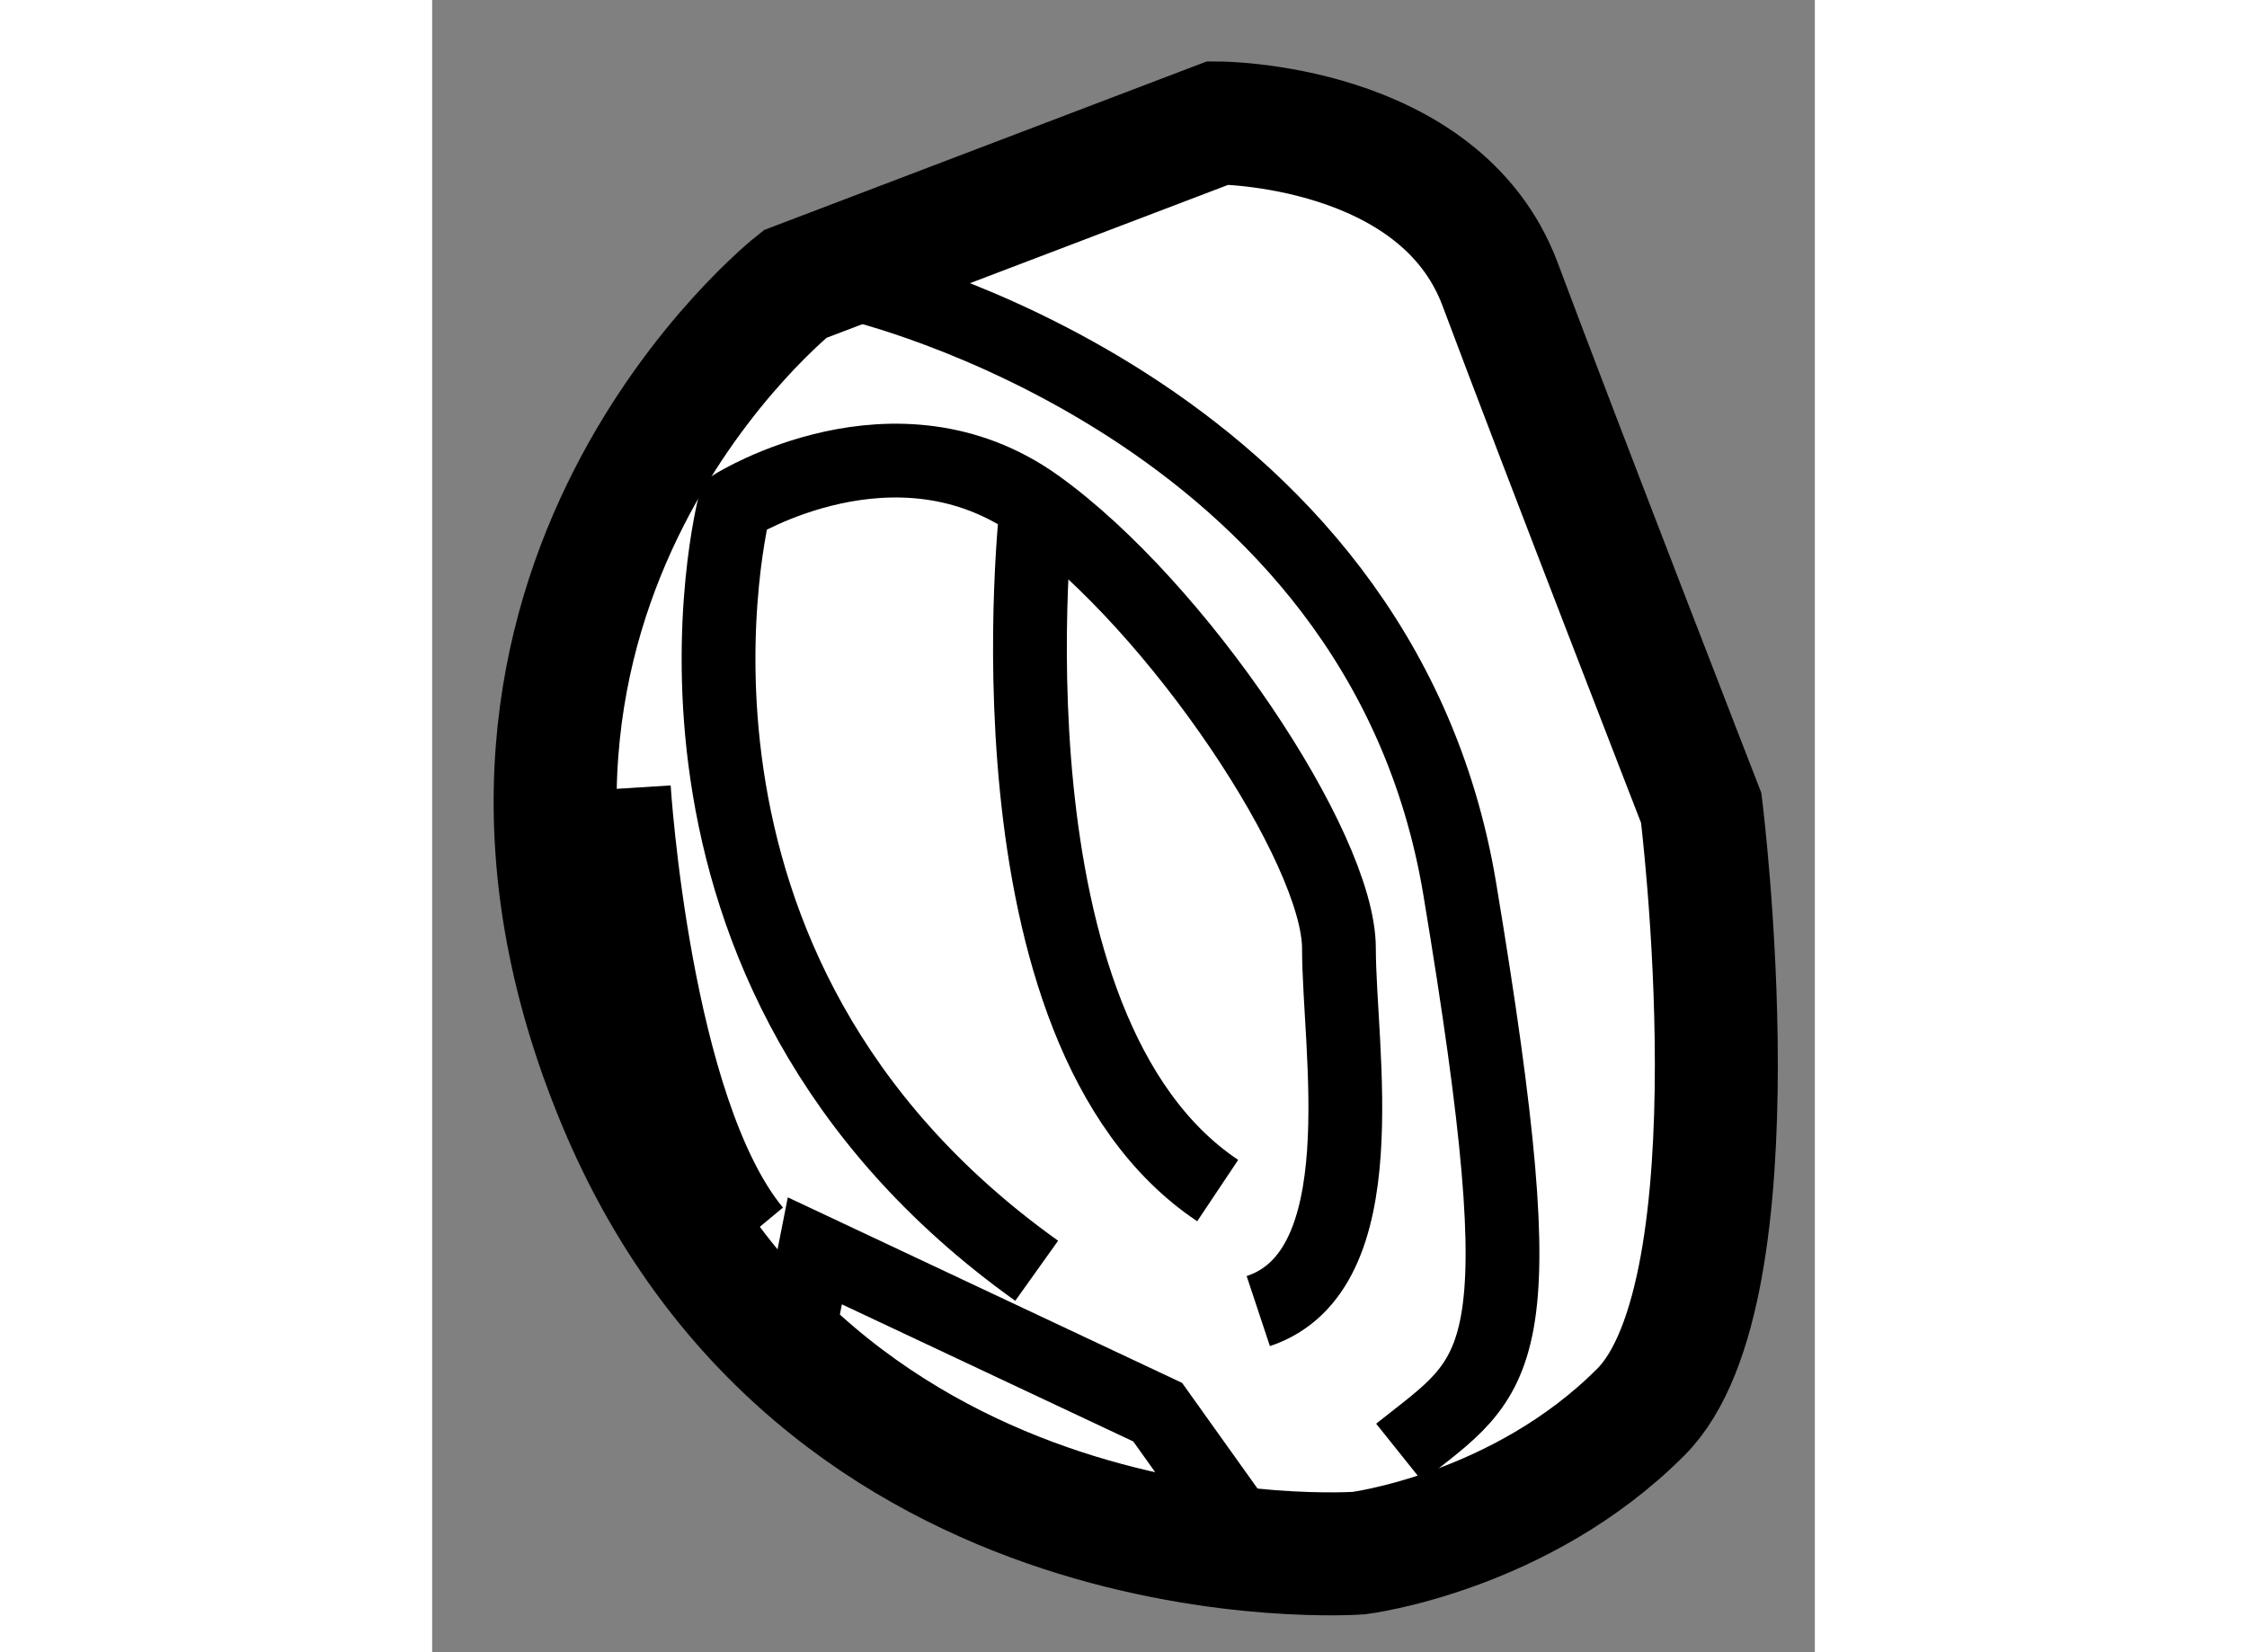
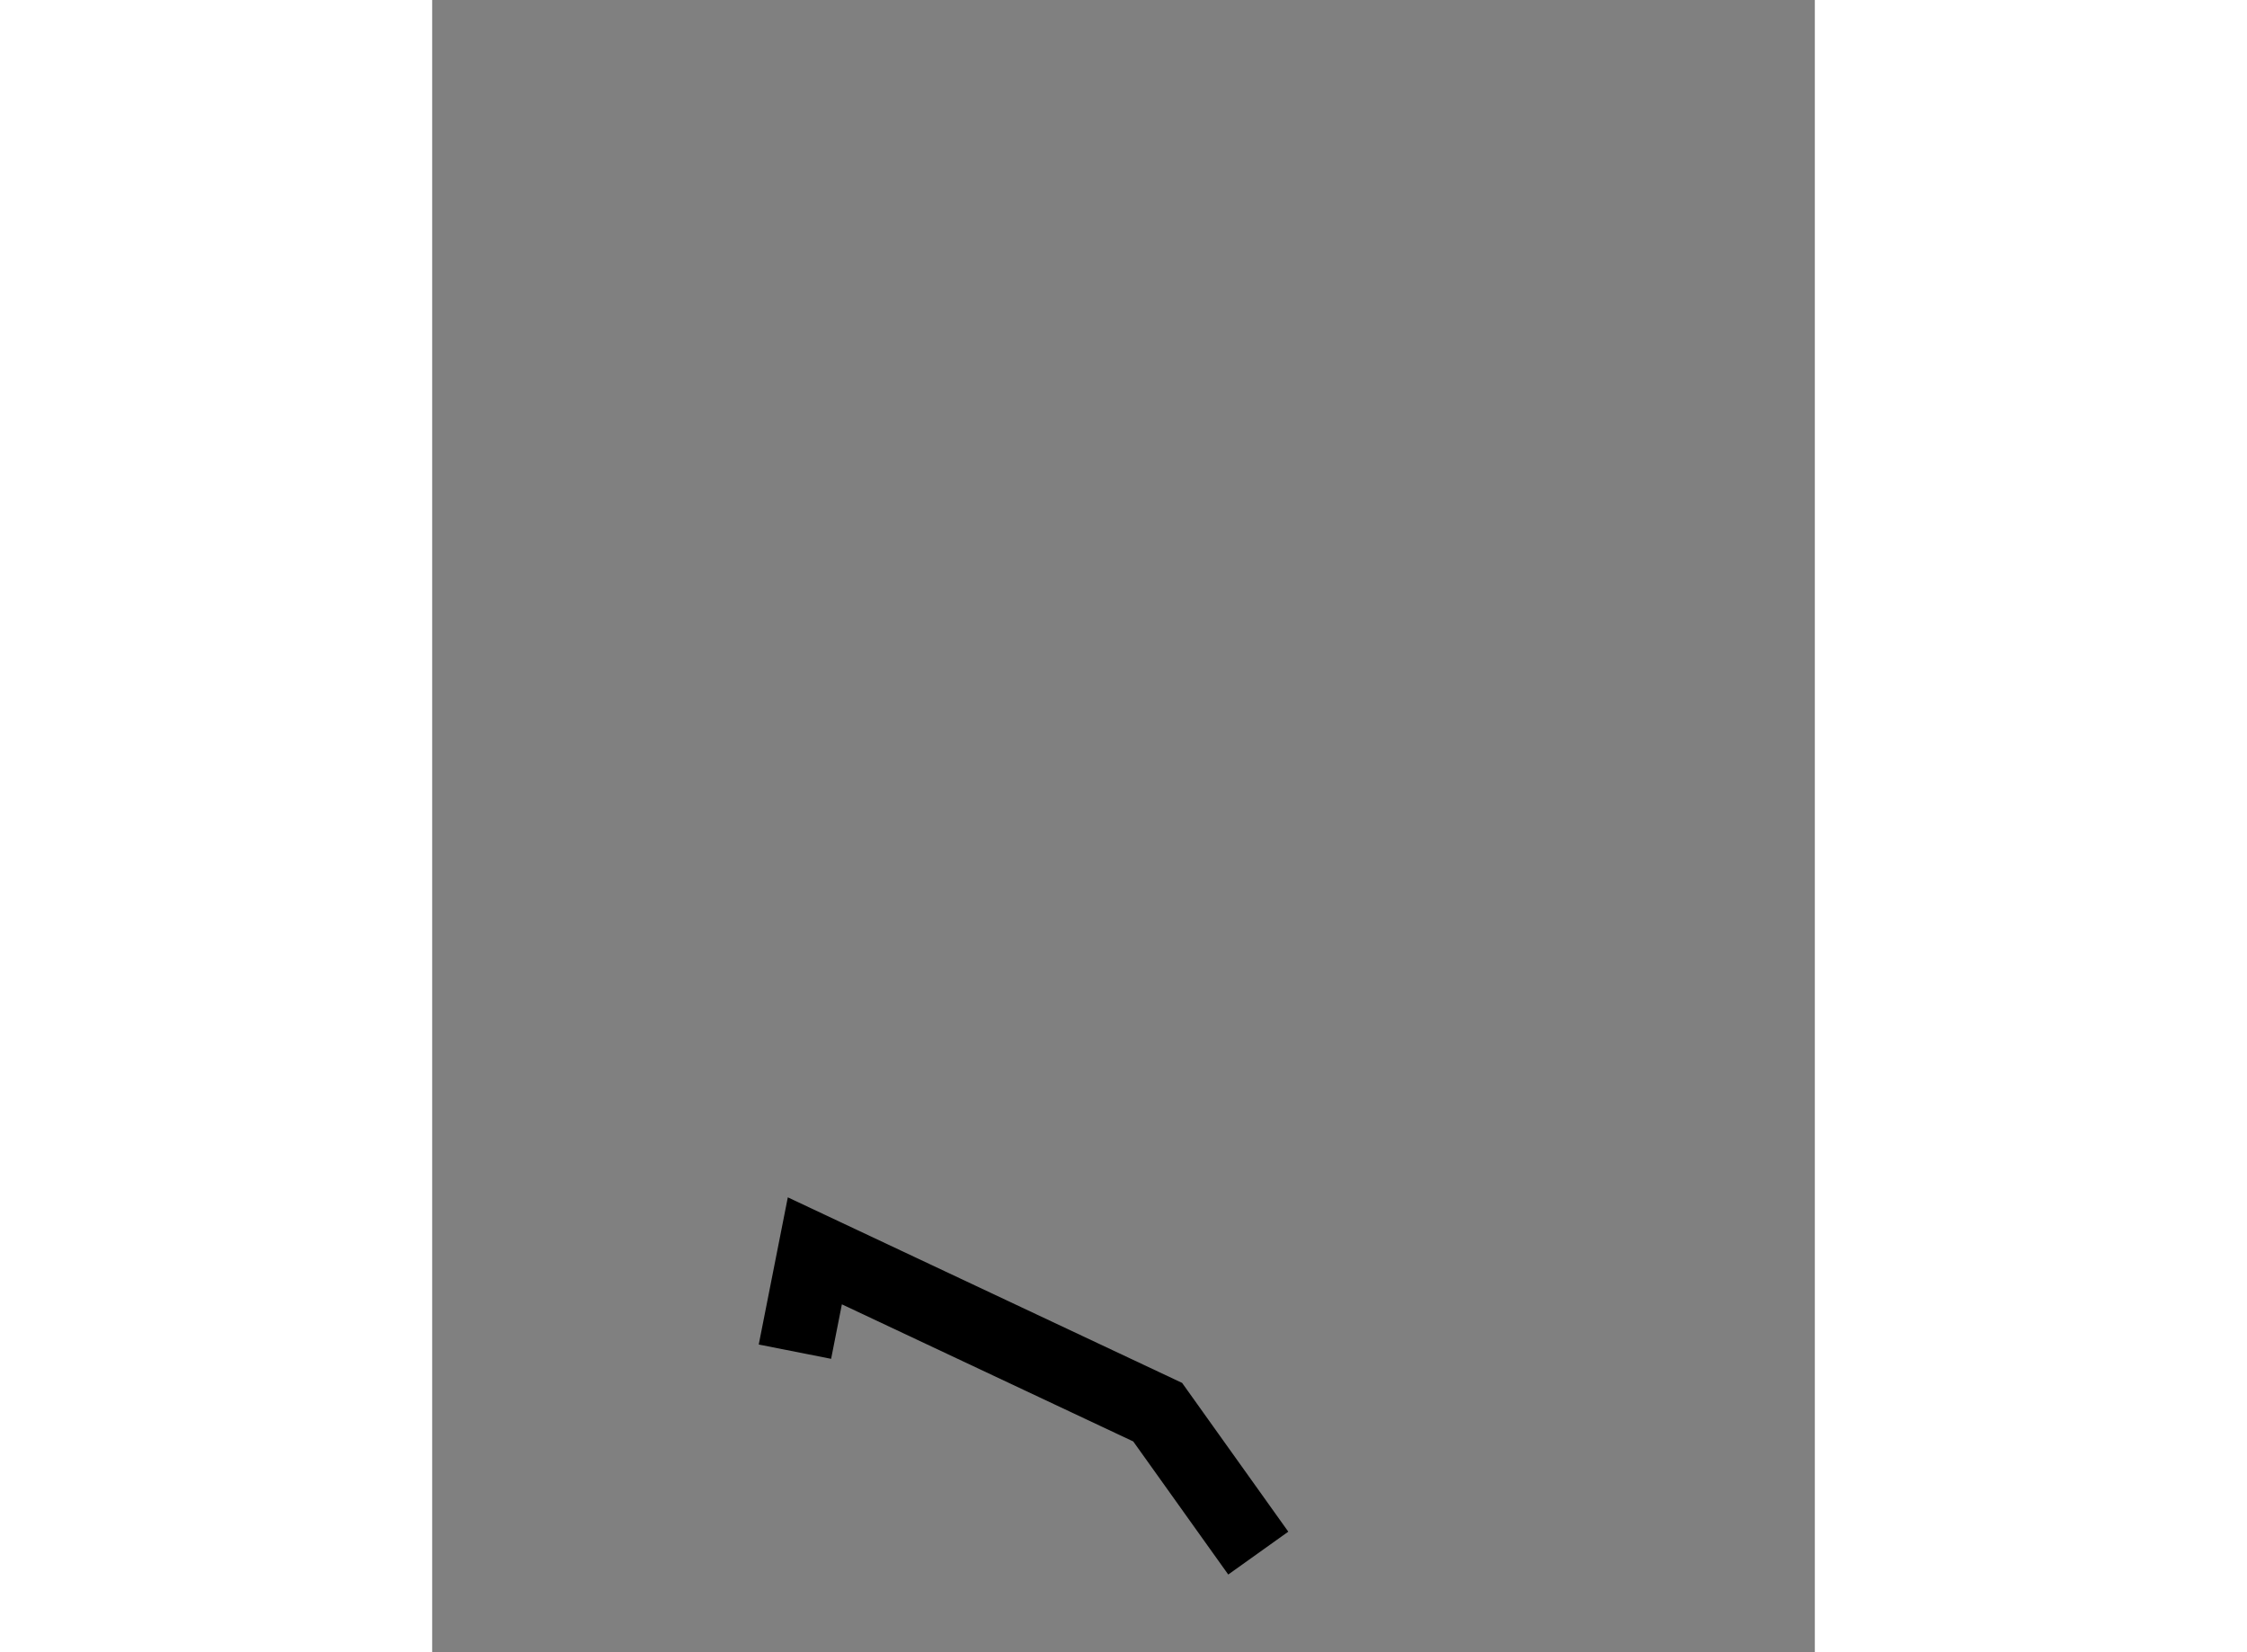
<svg xmlns="http://www.w3.org/2000/svg" version="1.1" x="0px" y="0px" width="244.8px" height="180px" viewBox="190.189 96.983 5.622 6.718" enable-background="new 0 0 244.8 180" xml:space="preserve">
  <rect x="190.189" y="96.983" width="5.622" height="6.718" fill="#808080" stroke="none" />
  <g>
-     <path fill="#FFFFFF" stroke="#000000" stroke-width="0.5" d="M191.664,98.138l1.72-0.655c0,0,0.901,0,1.147,0.655    c0.245,0.655,0.818,2.13,0.818,2.13s0.246,1.966-0.246,2.457c-0.49,0.491-1.146,0.573-1.146,0.573s-2.212,0.163-3.029-1.884    C190.107,99.367,191.664,98.138,191.664,98.138z" />
-     <path fill="none" stroke="#000000" stroke-width="0.3" d="M193.548,102.314c0.491-0.163,0.328-1.064,0.328-1.475    c0-0.408-0.656-1.391-1.229-1.801c-0.574-0.41-1.229,0-1.229,0s-0.49,1.885,1.229,3.112" />
-     <path fill="none" stroke="#000000" stroke-width="0.3" d="M192.647,99.039c0,0-0.246,2.129,0.736,2.785" />
-     <path fill="none" stroke="#000000" stroke-width="0.3" d="M191.909,98.138c0,0,2.13,0.491,2.458,2.458    c0.327,1.965,0.164,1.965-0.246,2.293" />
    <polyline fill="none" stroke="#000000" stroke-width="0.3" points="193.548,103.298 193.139,102.725 191.745,102.069     191.664,102.479   " />
-     <path fill="none" stroke="#000000" stroke-width="0.3" d="M191.009,100.186c0,0,0.082,1.311,0.491,1.803" />
  </g>
</svg>